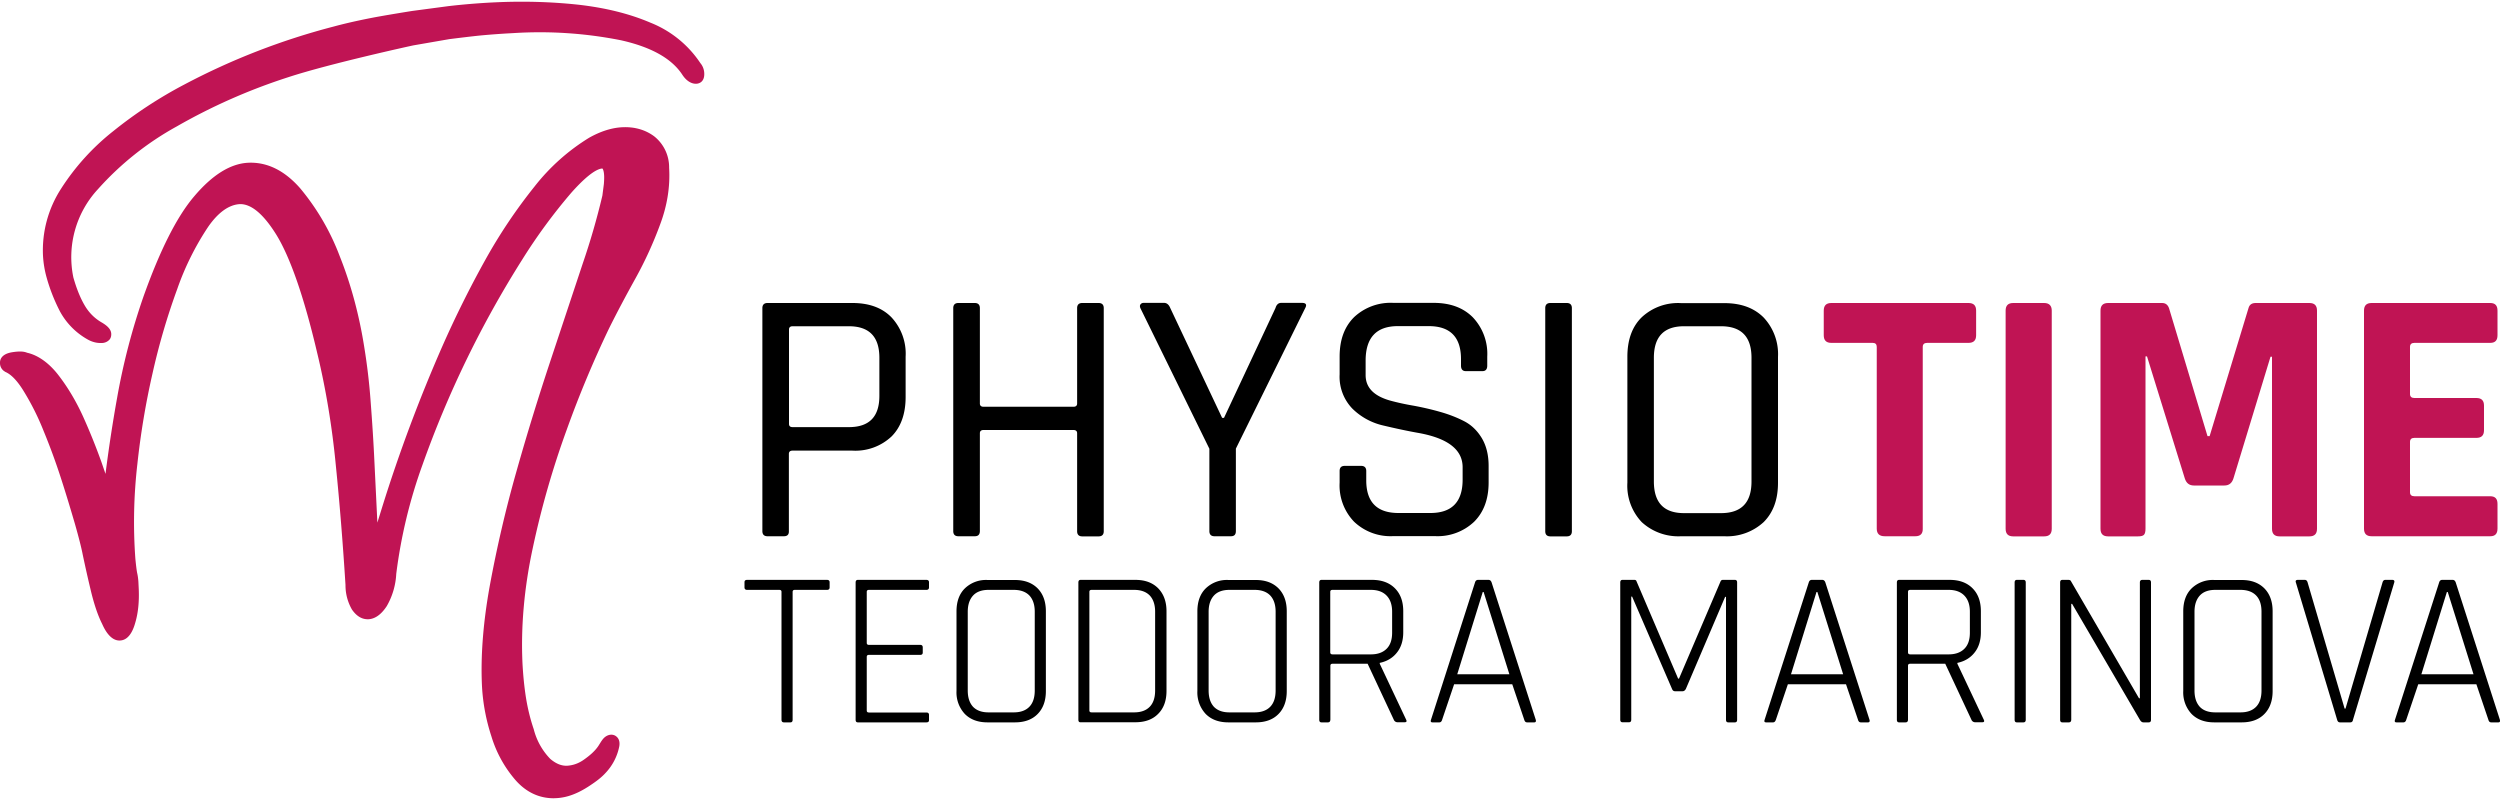
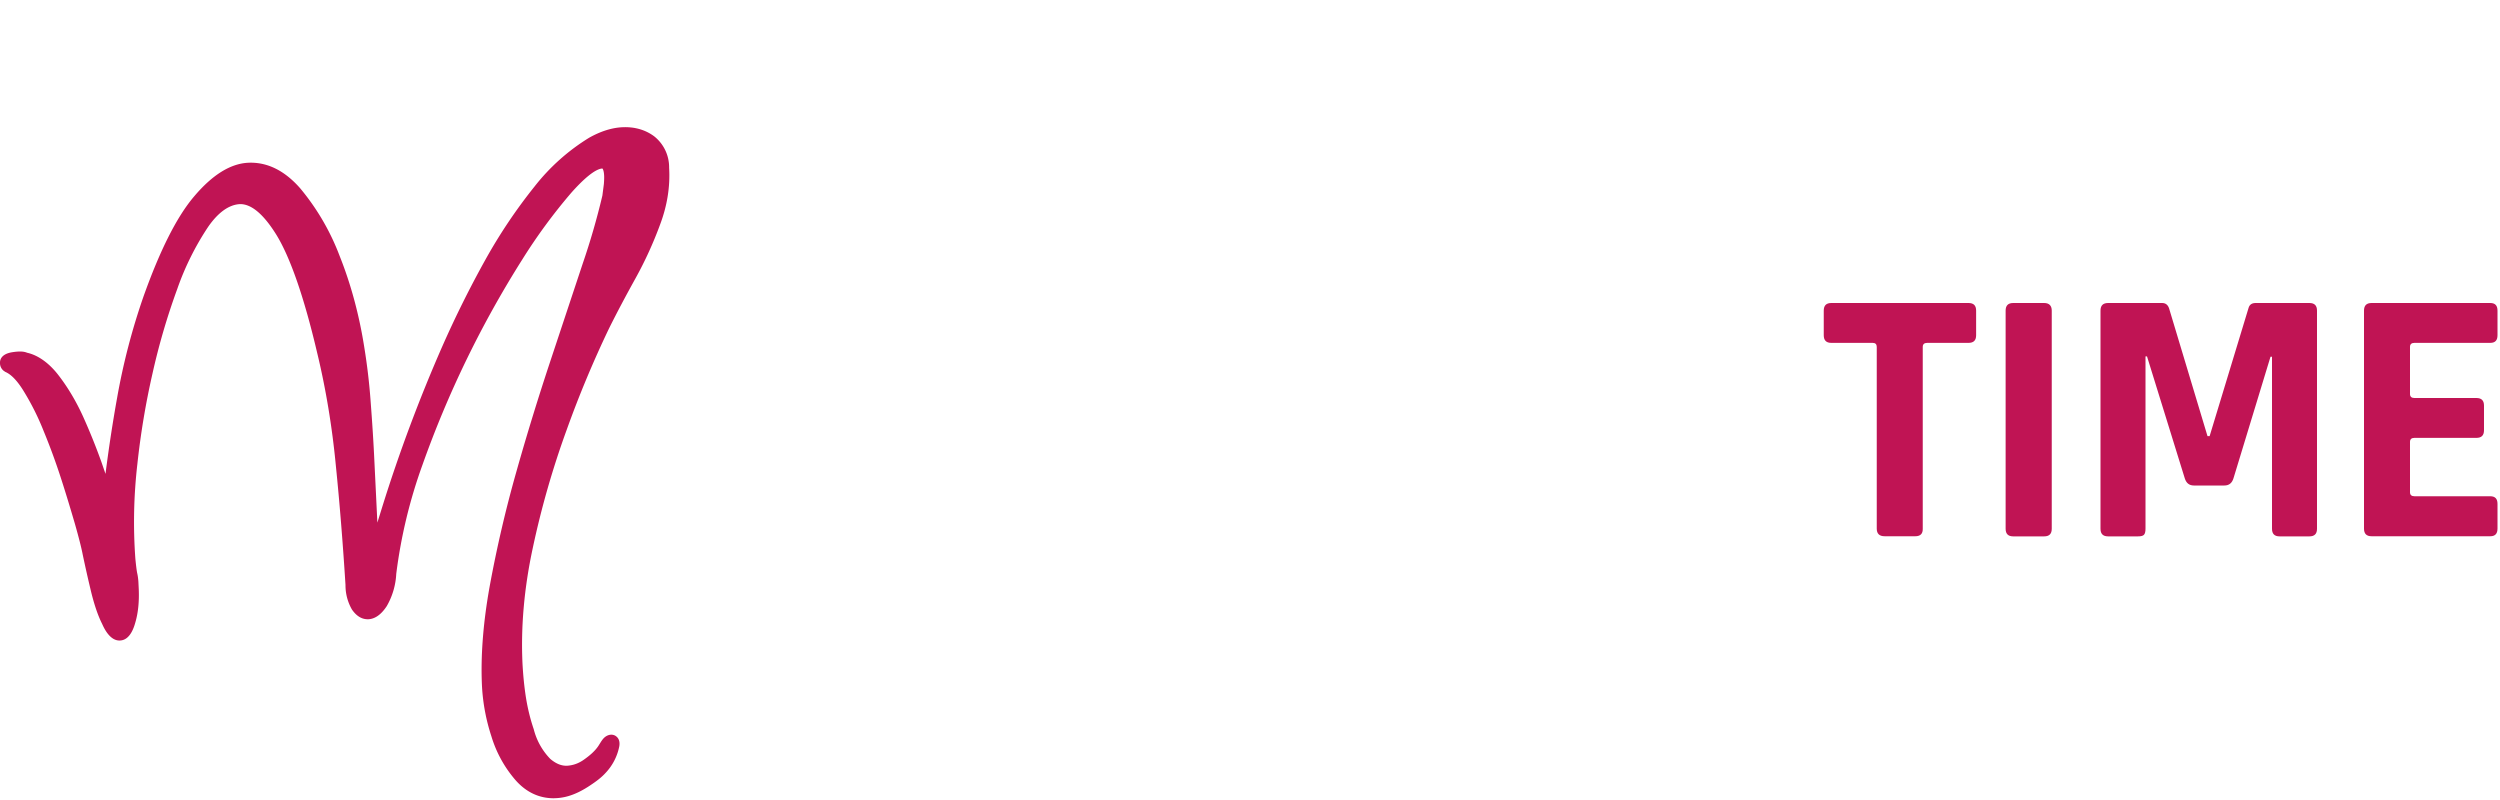
<svg xmlns="http://www.w3.org/2000/svg" viewBox="0 0 200 64">
-   <path d="M63.23 57.79h-.51c-.13 0-.2-.07-.2-.21V47.35c0-.11-.06-.16-.18-.16h-2.57c-.14 0-.21-.07-.21-.2v-.41c0-.13.07-.19.21-.19h6.39c.14 0 .21.07.21.19v.41c0 .13-.07.2-.21.2h-2.57c-.12 0-.18.05-.18.16v10.23c0 .14-.06.21-.18.21m10.88 0h-5.48c-.12 0-.18-.07-.18-.21V46.6c0-.14.06-.21.18-.21h5.48c.14 0 .21.07.21.19v.41c0 .13-.07.2-.21.2h-4.59c-.12 0-.18.05-.18.16v4.08c0 .11.06.16.18.16h4.1c.13 0 .2.07.2.2v.41c0 .13-.07.19-.2.19h-4.1c-.12 0-.18.05-.18.16v4.29c0 .11.06.16.18.16h4.59c.14 0 .21.07.21.19v.41c.01.13-.07.19-.21.19m4.97-.8h2.02c.54 0 .96-.15 1.25-.45.29-.3.43-.74.43-1.3v-6.3c0-.57-.15-1-.43-1.3-.29-.3-.71-.45-1.25-.45h-2.02c-.54 0-.96.15-1.24.46-.28.31-.42.74-.42 1.29v6.3c0 .56.14.99.42 1.3.29.3.7.45 1.24.45m2.11.8h-2.18c-.77 0-1.37-.22-1.82-.67a2.52 2.52 0 0 1-.67-1.84v-6.37c0-.78.22-1.4.67-1.84a2.43 2.43 0 0 1 1.82-.67h2.18c.77 0 1.37.22 1.82.67.44.45.66 1.06.66 1.84v6.37c0 .78-.22 1.39-.66 1.84-.44.45-1.05.67-1.82.67m6.14-.8h3.4c.54 0 .96-.15 1.25-.45.29-.3.43-.74.43-1.3v-6.3c0-.57-.15-1-.43-1.3-.29-.3-.71-.45-1.25-.45h-3.4c-.12 0-.18.05-.18.16v9.49c0 .1.06.15.18.15m-1.06.59V46.6c0-.14.06-.21.18-.21h4.38c.77 0 1.37.22 1.82.67.44.45.67 1.06.67 1.84v6.37c0 .78-.22 1.39-.67 1.84-.44.45-1.05.67-1.82.67h-4.38c-.12.01-.18-.06-.18-.2m12.08-.59h2.02c.54 0 .96-.15 1.25-.45.29-.3.43-.74.43-1.3v-6.3c0-.57-.15-1-.43-1.3-.29-.3-.71-.45-1.25-.45h-2.02c-.54 0-.96.15-1.24.46-.28.31-.42.74-.42 1.29v6.3c0 .56.14.99.42 1.3.29.3.7.45 1.24.45m2.11.8h-2.18c-.77 0-1.37-.22-1.82-.67a2.52 2.52 0 0 1-.67-1.84v-6.37c0-.78.22-1.4.67-1.84a2.43 2.43 0 0 1 1.82-.67h2.18c.77 0 1.37.22 1.82.67.44.45.66 1.06.66 1.84v6.37c0 .78-.22 1.39-.66 1.84-.44.45-1.05.67-1.82.67m6.14-5.44h3.07c.54 0 .96-.15 1.26-.45.3-.3.44-.73.44-1.29v-1.67c0-.56-.15-.99-.44-1.29-.3-.31-.72-.46-1.26-.46h-3.07c-.12 0-.18.05-.18.16v4.84c0 .1.06.16.18.16m-.37 5.44h-.51c-.12 0-.18-.07-.18-.21V46.6c0-.14.06-.21.18-.21h4.04c.77 0 1.38.22 1.83.67.45.45.67 1.06.67 1.84v1.68c0 .66-.17 1.21-.51 1.63-.34.43-.8.7-1.37.82v.07l2.11 4.47c.07.14.03.21-.12.21h-.55a.32.32 0 0 1-.32-.21l-2.09-4.47h-2.8c-.12 0-.18.05-.18.16v4.31c-.01.15-.07.22-.2.22m12.39-10.43-2.04 6.58h4.17l-2.06-6.58h-.07zm-3.47 10.43h-.55c-.13 0-.17-.07-.12-.21L118 46.6c.04-.14.12-.21.25-.21h.83c.12 0 .2.07.25.21l3.53 10.98c.04.14-.01.21-.12.21h-.57c-.12 0-.19-.07-.23-.21l-.96-2.84h-4.65l-.96 2.84c-.04.14-.12.21-.22.21m22.68-11.4h.96c.12 0 .18.07.18.21v10.98c0 .14-.06.21-.18.21h-.52c-.13 0-.19-.07-.19-.21v-9.83h-.07l-3.14 7.36c-.07.13-.16.19-.27.19h-.59c-.12 0-.2-.06-.25-.19l-3.19-7.38h-.07v9.84c0 .14-.06.21-.18.21h-.52c-.12 0-.18-.07-.18-.21V46.6c0-.14.06-.21.18-.21h.96c.08 0 .14.04.16.11l3.33 7.79h.07l3.33-7.79c.04-.08.1-.11.18-.11m7.49.97-2.04 6.58h4.17l-2.06-6.58h-.07zm-3.48 10.43h-.55c-.13 0-.17-.07-.12-.21l3.53-10.98c.04-.14.12-.21.25-.21h.83c.12 0 .2.07.25.21l3.53 10.98c.04.14-.01.21-.12.21h-.57c-.12 0-.19-.07-.23-.21l-.96-2.84h-4.65l-.96 2.84c-.05.14-.12.21-.23.21m10.98-5.44h3.07c.54 0 .96-.15 1.26-.45.3-.3.44-.73.44-1.29v-1.67c0-.56-.15-.99-.44-1.29-.3-.31-.72-.46-1.26-.46h-3.07c-.12 0-.18.05-.18.16v4.84c0 .1.06.16.18.16m-.38 5.44h-.51c-.12 0-.18-.07-.18-.21V46.6c0-.14.06-.21.18-.21h4.04c.77 0 1.38.22 1.83.67.45.45.67 1.06.67 1.84v1.68c0 .66-.17 1.21-.51 1.63-.34.43-.8.7-1.37.82v.07l2.11 4.47c.07.14.03.21-.12.21h-.55a.32.32 0 0 1-.32-.21l-2.09-4.47h-2.8c-.12 0-.18.05-.18.16v4.31c0 .15-.07.22-.2.22m9.62-11.19v10.98c0 .14-.07.21-.19.21h-.52c-.12 0-.18-.07-.18-.21V46.6c0-.14.06-.21.18-.21h.52c.13 0 .19.07.19.21m3.44 11.19h-.51c-.12 0-.18-.07-.18-.21V46.6c0-.14.06-.21.18-.21h.48c.11 0 .18.04.21.11l5.44 9.36h.07V46.6c0-.14.07-.21.2-.21h.5c.13 0 .19.07.19.21v10.98c0 .14-.06.21-.19.21h-.41c-.11 0-.2-.06-.28-.19l-5.43-9.29h-.07v9.28c-.01.13-.07.2-.2.2m11.72-.8h2.02c.54 0 .96-.15 1.25-.45.29-.3.43-.74.43-1.3v-6.3c0-.57-.14-1-.43-1.3-.29-.3-.71-.45-1.25-.45h-2.02c-.54 0-.96.15-1.24.46-.28.31-.42.74-.42 1.29v6.3c0 .56.14.99.42 1.3.28.3.7.45 1.24.45m2.11.8h-2.18c-.77 0-1.37-.22-1.82-.67a2.52 2.52 0 0 1-.67-1.84v-6.37c0-.78.22-1.4.67-1.84a2.43 2.43 0 0 1 1.82-.67h2.18c.77 0 1.37.22 1.82.67.44.45.66 1.06.66 1.84v6.37c0 .78-.22 1.39-.66 1.84-.44.45-1.05.67-1.82.67m8.69 0h-.82c-.12 0-.19-.07-.23-.21l-3.3-10.98c-.05-.14.01-.21.16-.21h.55c.12 0 .19.07.23.21l2.96 10.09h.07l2.96-10.09c.04-.14.11-.21.23-.21h.55c.14 0 .2.07.16.21l-3.3 10.98c-.02.14-.1.21-.22.21m7.73-10.43-2.04 6.58h4.17l-2.06-6.58h-.07zm-3.48 10.43h-.55c-.13 0-.17-.07-.12-.21l3.53-10.98c.04-.14.12-.21.25-.21h.83c.12 0 .2.07.25.21l3.53 10.98c.04.14-.01.21-.12.21h-.57c-.12 0-.19-.07-.23-.21l-.96-2.84h-4.65l-.96 2.84c-.04.14-.12.21-.23.21M63.41 34.17h4.5c1.63 0 2.44-.83 2.44-2.5v-3.05c0-1.68-.81-2.52-2.44-2.52h-4.5c-.19 0-.29.09-.29.26v7.55c0 .17.09.26.29.26m-.7 8.73H61.4c-.27 0-.41-.14-.41-.41V24.65c0-.27.14-.41.41-.41h6.79c1.34 0 2.38.38 3.13 1.15a4.27 4.27 0 0 1 1.13 3.15v3.22c0 1.35-.38 2.41-1.13 3.16a4.22 4.22 0 0 1-3.13 1.13H63.4c-.19 0-.29.09-.29.26v6.18c.01.28-.13.41-.4.41m15.27 0h-1.31c-.27 0-.41-.14-.41-.41V24.65c0-.27.14-.41.41-.41h1.31c.27 0 .41.14.41.41v7.63c0 .17.1.26.29.26h7.2c.19 0 .29-.09.29-.26v-7.63c0-.27.14-.41.41-.41h1.31c.27 0 .41.14.41.41V42.5c0 .27-.14.41-.41.41h-1.31c-.27 0-.41-.14-.41-.41v-7.84c0-.17-.1-.26-.29-.26h-7.2c-.19 0-.29.09-.29.26v7.84c-.01.27-.14.4-.41.4m20.49 0h-1.31c-.27 0-.41-.14-.41-.41V35.9l-5.51-11.23c-.06-.13-.06-.24 0-.32.06-.08.14-.12.26-.12h1.63c.21 0 .38.14.49.41l4.15 8.79h.15l4.12-8.79c.08-.27.23-.41.46-.41h1.65c.33 0 .42.14.26.43l-5.54 11.23v6.59c0 .29-.13.42-.4.42m8.7-4.29v-.93c0-.27.13-.41.41-.41h1.31c.27 0 .41.14.41.41v.75c0 1.74.86 2.61 2.58 2.61h2.55c1.72 0 2.58-.89 2.58-2.67v-.99c0-1.39-1.15-2.3-3.45-2.73-.97-.17-1.93-.38-2.9-.61a5.13 5.13 0 0 1-2.47-1.35 3.67 3.67 0 0 1-1.02-2.74v-1.42c0-1.34.38-2.38 1.15-3.15a4.26 4.26 0 0 1 3.15-1.15h3.22c1.32 0 2.36.38 3.13 1.15a4.24 4.24 0 0 1 1.16 3.15v.72c0 .29-.13.44-.38.44h-1.34c-.25 0-.38-.15-.38-.44v-.52c0-1.76-.86-2.64-2.58-2.64h-2.47c-1.72 0-2.58.92-2.58 2.76v1.16c0 .99.65 1.66 1.94 2.03.58.16 1.22.3 1.92.42.7.13 1.4.29 2.1.49.71.2 1.35.45 1.93.75.58.3 1.05.76 1.41 1.36.36.61.54 1.35.54 2.22v1.31c0 1.34-.39 2.38-1.16 3.15a4.24 4.24 0 0 1-3.13 1.15h-3.34a4.22 4.22 0 0 1-3.13-1.15 4.18 4.18 0 0 1-1.16-3.13m18.58-13.96V42.5c0 .27-.14.41-.41.41h-1.31c-.27 0-.41-.14-.41-.41V24.65c0-.27.14-.41.41-.41h1.31c.27 0 .41.14.41.41m8.97 16.4h2.96c1.63 0 2.44-.84 2.44-2.53v-9.9c0-1.68-.81-2.52-2.44-2.52h-2.96c-1.61 0-2.41.84-2.41 2.52v9.9c0 1.69.8 2.53 2.41 2.53m3.22 1.85h-3.45a4.32 4.32 0 0 1-3.15-1.13 4.23 4.23 0 0 1-1.15-3.16V28.54c0-1.35.38-2.41 1.15-3.16a4.25 4.25 0 0 1 3.15-1.13h3.45c1.34 0 2.38.38 3.15 1.15a4.28 4.28 0 0 1 1.15 3.15v10.07c0 1.34-.38 2.38-1.15 3.15a4.32 4.32 0 0 1-3.15 1.13" />
  <path fill="#c01454" d="M153.22 42.9h-2.44c-.43 0-.64-.2-.64-.61V27.75c0-.21-.11-.32-.32-.32h-3.31c-.41 0-.61-.2-.61-.61v-1.97c0-.41.2-.61.61-.61h10.97c.41 0 .61.2.61.61v1.97c0 .41-.2.61-.61.61h-3.31c-.23 0-.35.11-.35.32V42.3c.01.4-.19.6-.6.6m10.92-18.05V42.3c0 .41-.2.61-.61.61h-2.47c-.41 0-.61-.2-.61-.61V24.85c0-.41.2-.61.61-.61h2.47c.4 0 .61.21.61.61m16.31-.61h4.3c.41 0 .61.2.61.61V42.3c0 .41-.2.61-.61.61h-2.38c-.41 0-.61-.2-.61-.61V28.54h-.12l-2.96 9.72c-.12.39-.36.58-.73.58h-2.44c-.37 0-.61-.19-.73-.58l-3.02-9.75h-.12V42.3c0 .23-.04.39-.12.48-.08.09-.24.13-.49.13h-2.38c-.41 0-.61-.2-.61-.61V24.85c0-.41.2-.61.61-.61h4.32c.27 0 .45.14.55.41l3.08 10.24h.17l3.11-10.24c.07-.27.26-.41.57-.41m18.77 18.66h-9.49c-.41 0-.61-.2-.61-.61V24.85c0-.41.2-.61.61-.61h9.49c.39 0 .58.2.58.61v1.97c0 .41-.19.61-.58.61h-6.07c-.23 0-.35.11-.35.32v3.77c0 .21.12.32.35.32h4.96c.41 0 .61.2.61.61v1.97c0 .41-.2.61-.61.61h-4.96c-.23 0-.35.11-.35.32v4.03c0 .21.12.32.35.32h6.07c.39 0 .58.2.58.61v1.97c0 .42-.19.62-.58.62" />
  <g fill="#c01454">
-     <path d="M56.34 5.86c.03.6-.31.83-.65.84-.37.01-.77-.22-1.09-.7-.85-1.32-2.51-2.24-4.93-2.78a33.3 33.3 0 0 0-8.63-.57c-.8.04-1.65.1-2.52.18-.84.08-2.57.3-2.57.3l-2.88.5c-.25.05-6.76 1.48-9.99 2.54a46.77 46.77 0 0 0-8.95 3.95 23.91 23.91 0 0 0-6.3 5.02 8 8 0 0 0-1.96 7.06c.23.81.52 1.57.88 2.19.34.6.81 1.08 1.41 1.42.49.29.73.58.74.9.01.24-.08.4-.16.48a.84.84 0 0 1-.61.25h-.1c-.31 0-.62-.08-.92-.23a5.67 5.67 0 0 1-2.32-2.31c-.47-.91-.83-1.85-1.08-2.77a8.18 8.18 0 0 1-.27-1.67 9.07 9.07 0 0 1 1.45-5.37 18.74 18.74 0 0 1 4.16-4.59 35.09 35.09 0 0 1 5.72-3.75 55.13 55.13 0 0 1 11.9-4.62c.88-.24 1.89-.47 2.96-.68 1.06-.21 3.37-.58 3.39-.58l2.86-.38a54.24 54.24 0 0 1 3.66-.3c2.27-.11 4.51-.05 6.67.18 2.17.24 4.14.72 5.84 1.45a8.6 8.6 0 0 1 3.98 3.23c.18.21.3.5.31.81" />
    <path d="M52.82 17.93a30.83 30.83 0 0 1-1.97 4.32c-.76 1.37-1.48 2.72-2.13 4.03a85.9 85.9 0 0 0-3.39 8.12 70.51 70.51 0 0 0-2.71 9.45c-.69 3.2-.96 6.32-.82 9.24.05.93.14 1.86.28 2.74.14.87.35 1.72.62 2.51a5.26 5.26 0 0 0 1.32 2.37c.46.39.89.56 1.33.55.5-.03.95-.19 1.38-.5.45-.32.91-.7 1.2-1.18.16-.25.3-.52.56-.68.26-.16.58-.18.82.02.15.12.31.36.23.8a4.3 4.3 0 0 1-1.11 2.13c-.34.37-.75.67-1.17.95-.62.42-1.3.78-2.03.95-.23.05-.47.09-.71.1l-.22.01c-1.17 0-2.2-.48-3.05-1.44a9.58 9.58 0 0 1-1.94-3.52 15.54 15.54 0 0 1-.75-3.98c-.12-2.41.09-5.14.63-8.1a99.42 99.42 0 0 1 2.11-9.05c.87-3.09 1.8-6.09 2.74-8.92l2.57-7.74a57.24 57.24 0 0 0 1.58-5.46l.12-.93c.02-.27.03-.5.02-.68-.02-.4-.11-.54-.14-.56-.27.01-.95.22-2.46 1.91a44.1 44.1 0 0 0-3.96 5.39 82.13 82.13 0 0 0-7.98 16.43 40.36 40.36 0 0 0-2.09 8.7 5.72 5.72 0 0 1-.76 2.58c-.44.67-.93 1.02-1.47 1.05-.37.01-.85-.11-1.31-.77a3.86 3.86 0 0 1-.52-1.97c-.2-3.15-.45-6.37-.77-9.53-.3-3.15-.81-6.21-1.51-9.1-1.04-4.42-2.14-7.57-3.24-9.37-1.04-1.68-2.03-2.5-2.94-2.47-.86.05-1.72.65-2.53 1.82a22.07 22.07 0 0 0-2.47 4.97 53.64 53.64 0 0 0-1.98 6.76 62.49 62.49 0 0 0-1.21 7.24 40.53 40.53 0 0 0-.16 7.59c.04.4.08.78.14 1.12.05.2.08.44.1.68l.03.62c.04.96-.04 1.85-.26 2.62-.1.36-.4 1.45-1.23 1.49-.81.05-1.29-.99-1.44-1.33-.36-.71-.67-1.66-.93-2.77a104.8 104.8 0 0 1-.62-2.76c-.11-.57-.32-1.39-.62-2.45-.32-1.09-.68-2.3-1.1-3.6a51.31 51.31 0 0 0-1.41-3.85A20.44 20.44 0 0 0 1.9 31.3c-.5-.82-1-1.35-1.48-1.55l-.13-.09a.78.78 0 0 1-.29-.59c-.02-.28.1-.77 1.03-.9.53-.08.88-.06 1.14.05.86.19 1.75.81 2.51 1.8.72.93 1.39 2.04 1.96 3.29a49.43 49.43 0 0 1 1.48 3.67l.32.93c.26-2.05.57-4.09.93-6.09a52.45 52.45 0 0 1 2.11-8.1c1.31-3.68 2.67-6.4 4.07-8.03 1.45-1.71 2.89-2.6 4.3-2.67 1.51-.07 2.91.61 4.17 2.05a18.87 18.87 0 0 1 3.16 5.43c.89 2.23 1.56 4.7 1.97 7.33.22 1.36.4 2.84.51 4.41.12 1.58.22 3.12.29 4.63l.24 4.94.4-1.29a123.69 123.69 0 0 1 4.82-12.87 84.52 84.52 0 0 1 3.42-6.87 42.05 42.05 0 0 1 3.95-5.88 16.5 16.5 0 0 1 4.35-3.88c.92-.52 1.82-.8 2.64-.84.99-.05 1.86.2 2.57.73a3.16 3.16 0 0 1 1.19 2.51c.09 1.5-.15 3.01-.71 4.51" />
  </g>
</svg>